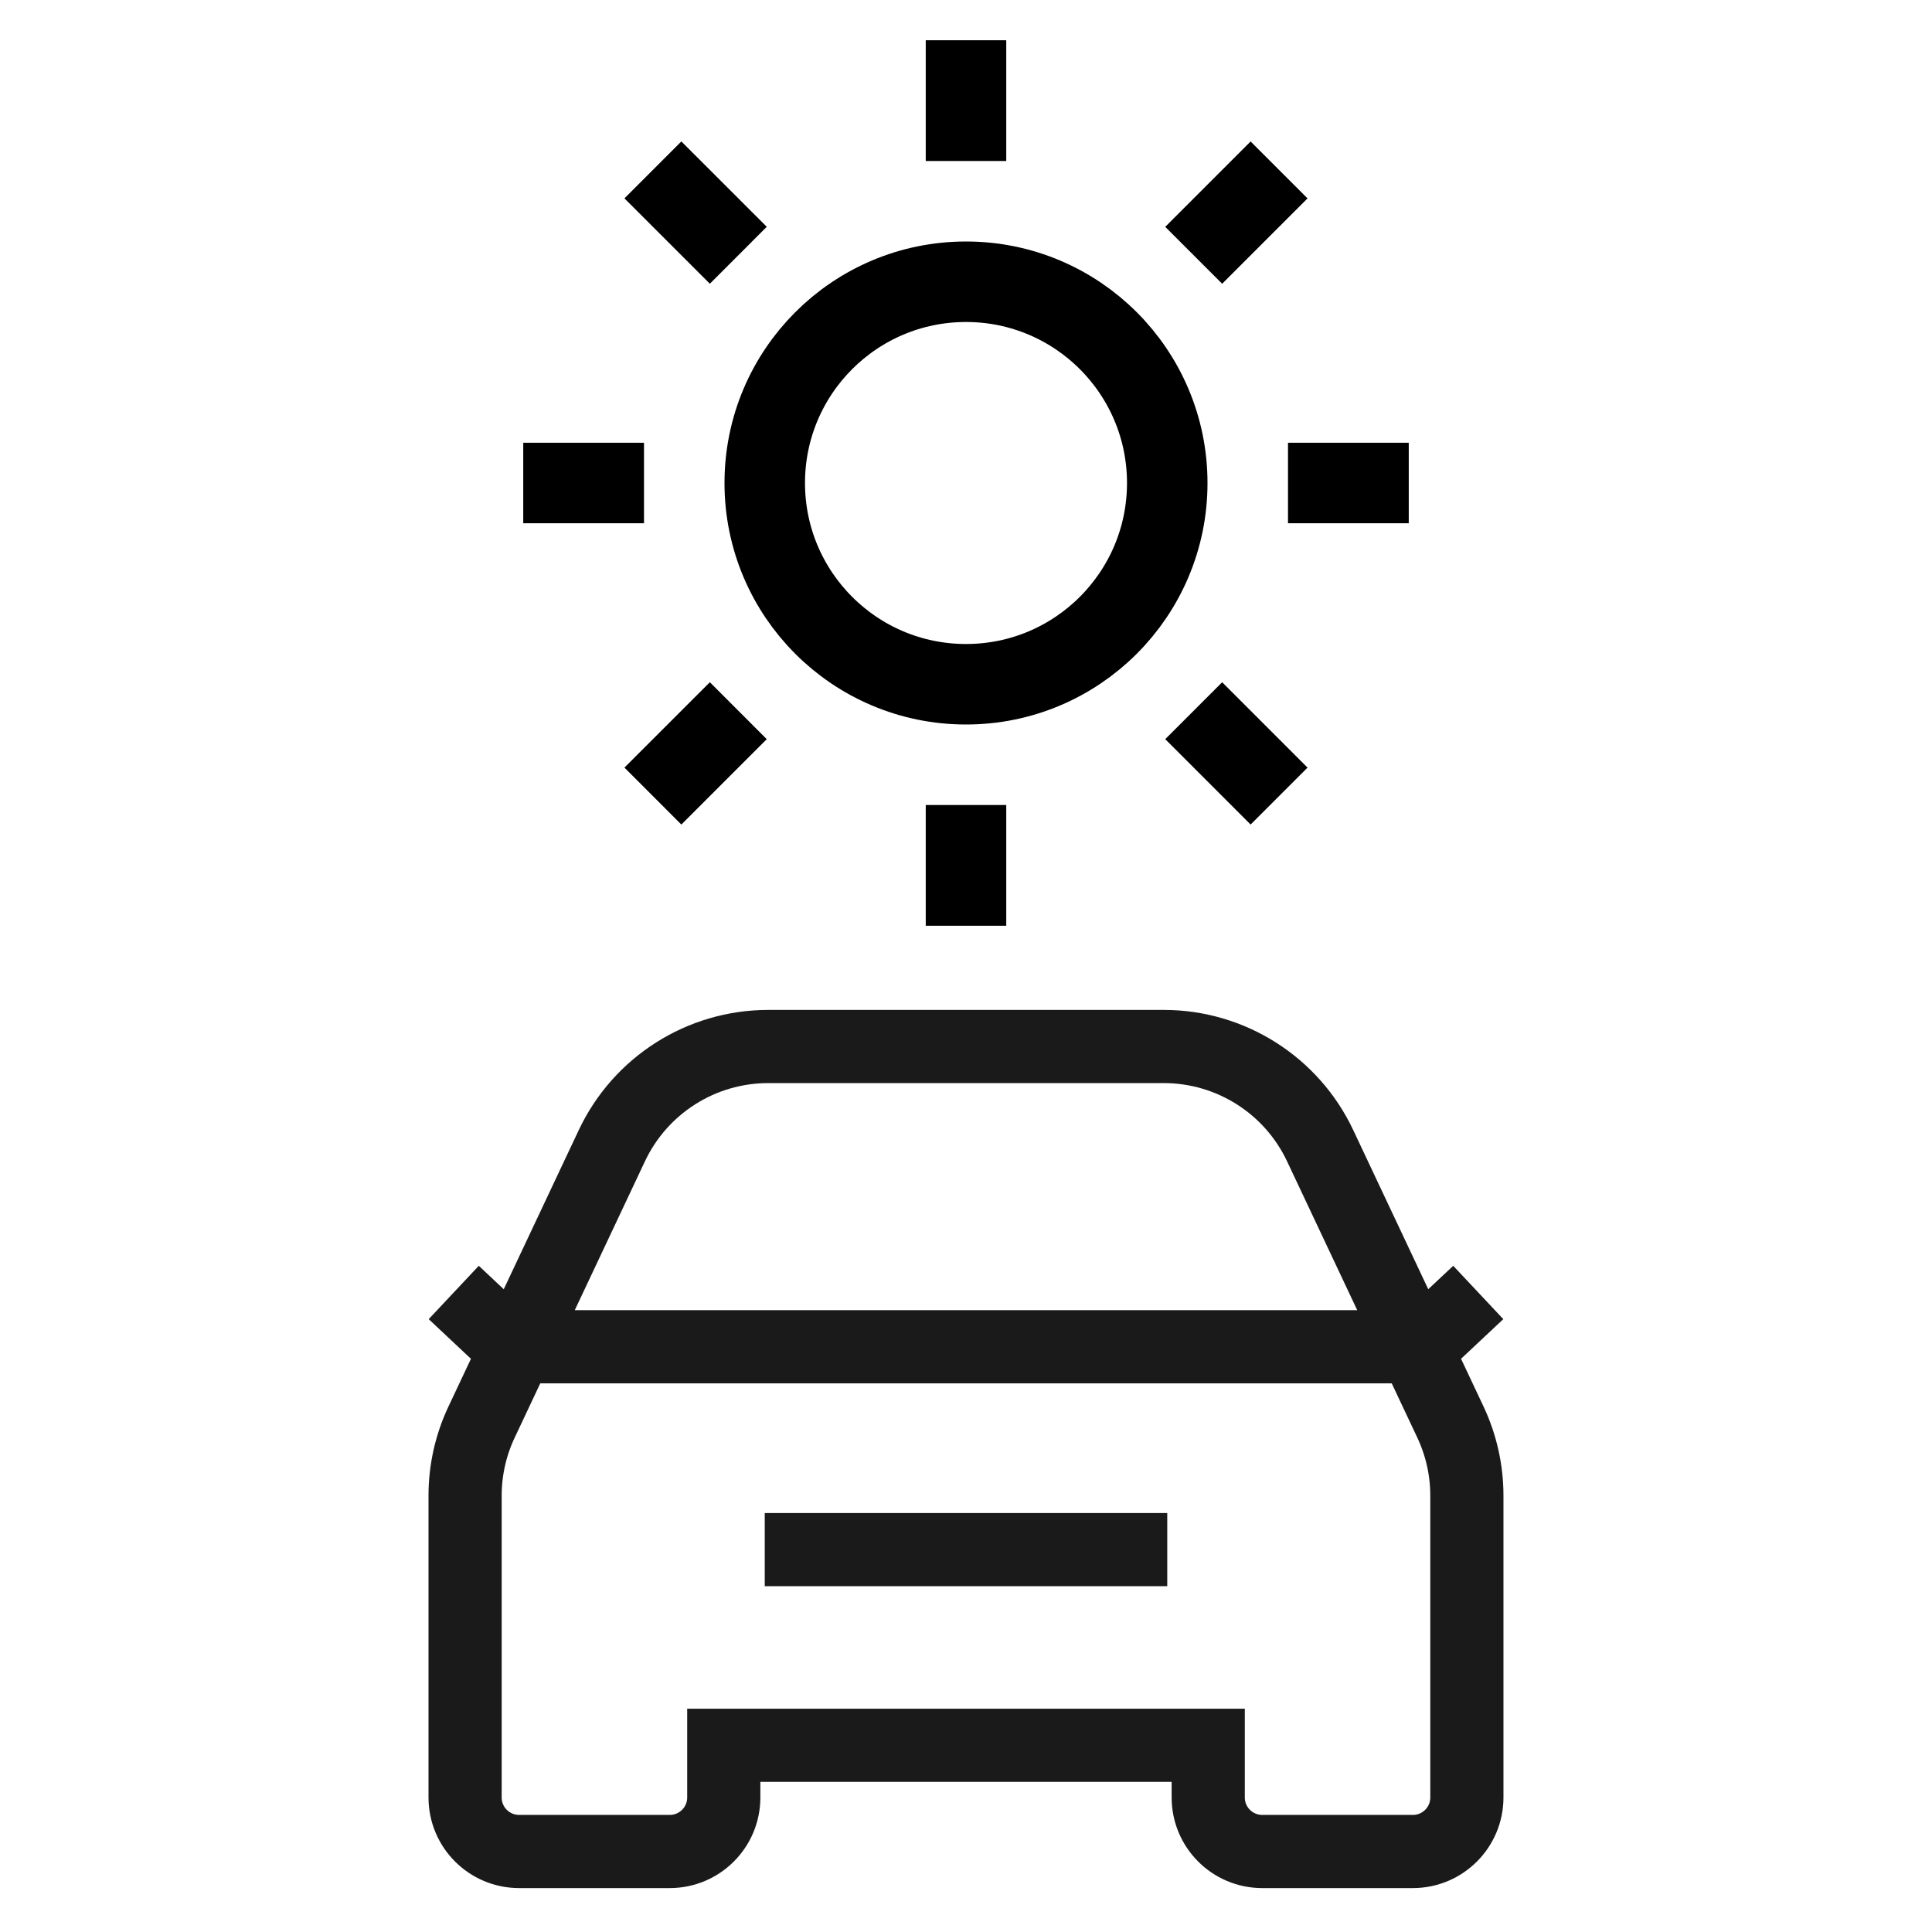
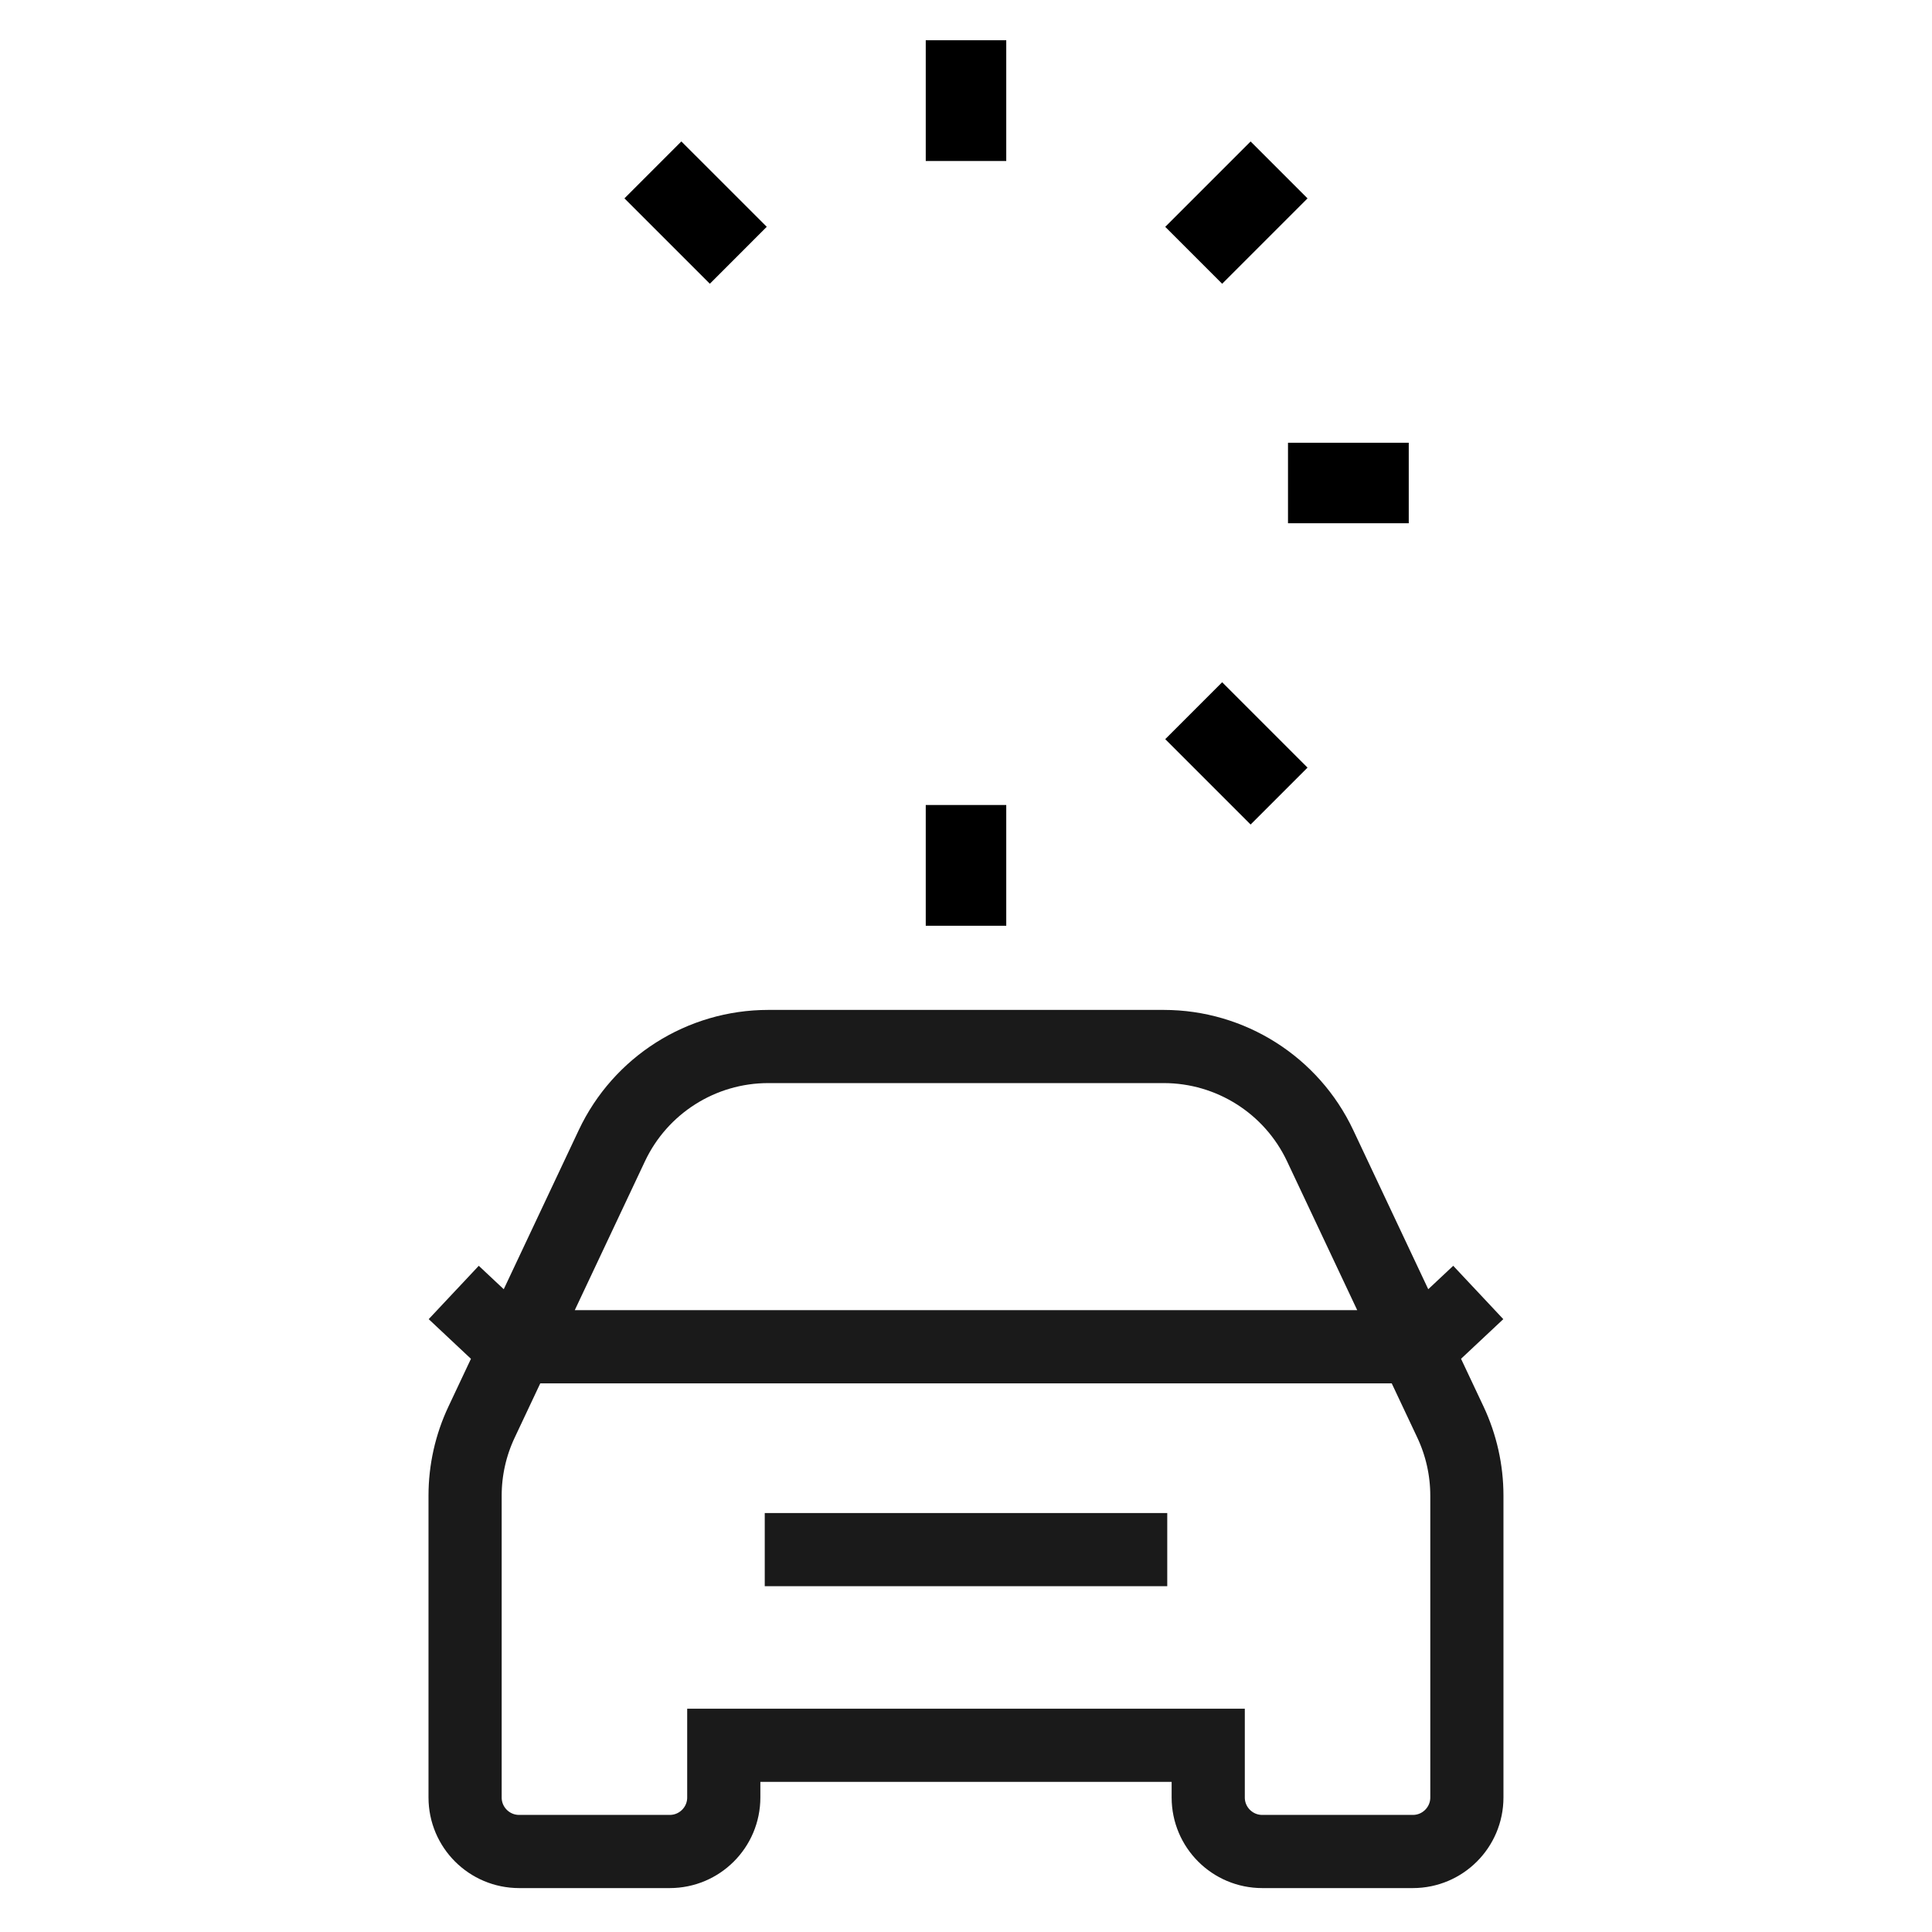
<svg xmlns="http://www.w3.org/2000/svg" width="48" height="48" viewBox="0 0 48 48" fill="none">
-   <path d="M19 38.5H24H29M11.273 32.111L12.71 33.46H24.204M36.727 32.111L35.289 33.46H23.796M24 26H19.087C17.424 26 15.911 26.96 15.202 28.463L11.966 35.328C11.695 35.901 11.555 36.526 11.555 37.159V44.658C11.555 45.399 12.156 46 12.898 46H16.639C17.381 46 17.982 45.399 17.982 44.658V43.361H24H30.018V44.658C30.018 45.399 30.619 46 31.36 46H35.102C35.843 46 36.444 45.399 36.444 44.658V37.159C36.444 36.526 36.304 35.901 36.034 35.328L32.798 28.463C32.089 26.96 30.575 26 28.913 26H24Z" stroke="#1A1A1A" stroke-width="1.818" />
-   <circle cx="24" cy="12" r="5" stroke="black" stroke-width="2" />
+   <path d="M19 38.5H24H29M11.273 32.111L12.71 33.46H24.204M36.727 32.111L35.289 33.46H23.796M24 26H19.087C17.424 26 15.911 26.96 15.202 28.463L11.966 35.328C11.695 35.901 11.555 36.526 11.555 37.159V44.658C11.555 45.399 12.156 46 12.898 46H16.639C17.381 46 17.982 45.399 17.982 44.658V43.361H24H30.018V44.658C30.018 45.399 30.619 46 31.36 46H35.102C35.843 46 36.444 45.399 36.444 44.658V37.159C36.444 36.526 36.304 35.901 36.034 35.328L32.798 28.463C32.089 26.96 30.575 26 28.913 26H24" stroke="#1A1A1A" stroke-width="1.818" />
  <path d="M32 12H35" stroke="black" stroke-width="2" />
-   <path d="M13 12H16" stroke="black" stroke-width="2" />
  <path d="M24 20L24 23" stroke="black" stroke-width="2" />
  <path d="M24 1L24 4" stroke="black" stroke-width="2" />
-   <path d="M18.343 17.657L16.221 19.778" stroke="black" stroke-width="2" />
  <path d="M31.778 4.222L29.657 6.343" stroke="black" stroke-width="2" />
  <path d="M18.343 6.342L16.221 4.221" stroke="black" stroke-width="2" />
  <path d="M31.778 19.778L29.657 17.657" stroke="black" stroke-width="2" />
</svg>